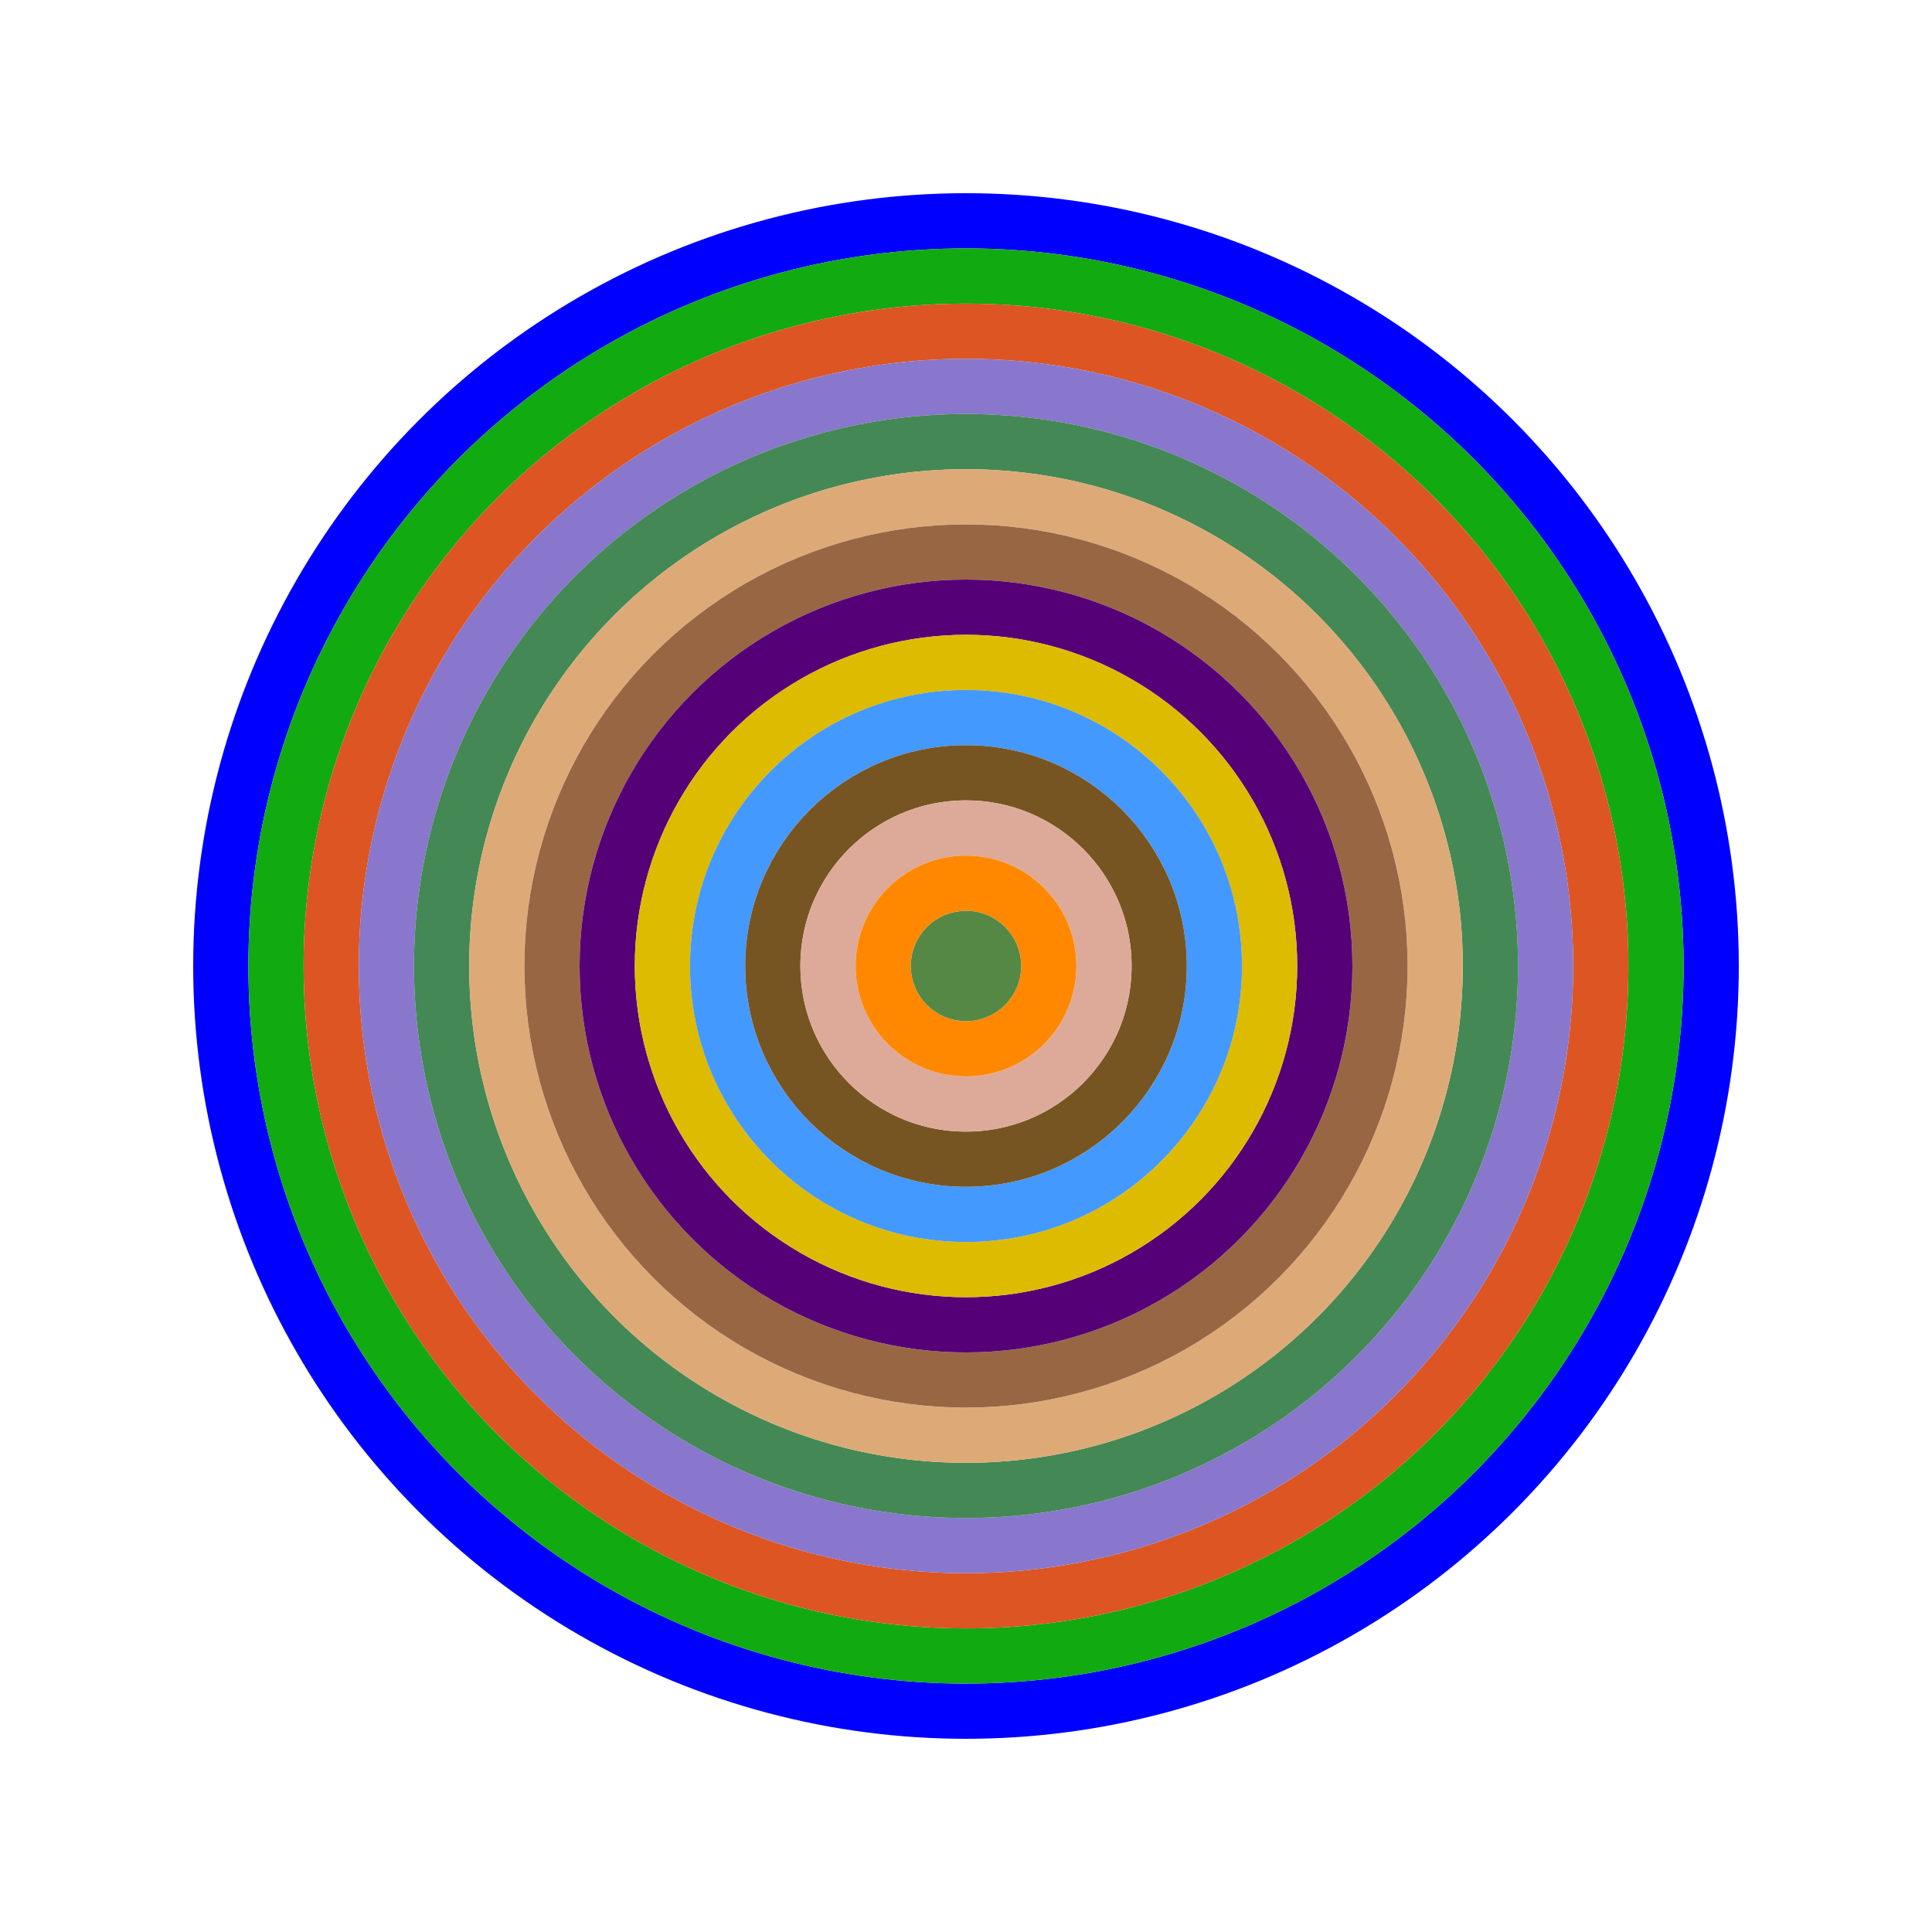
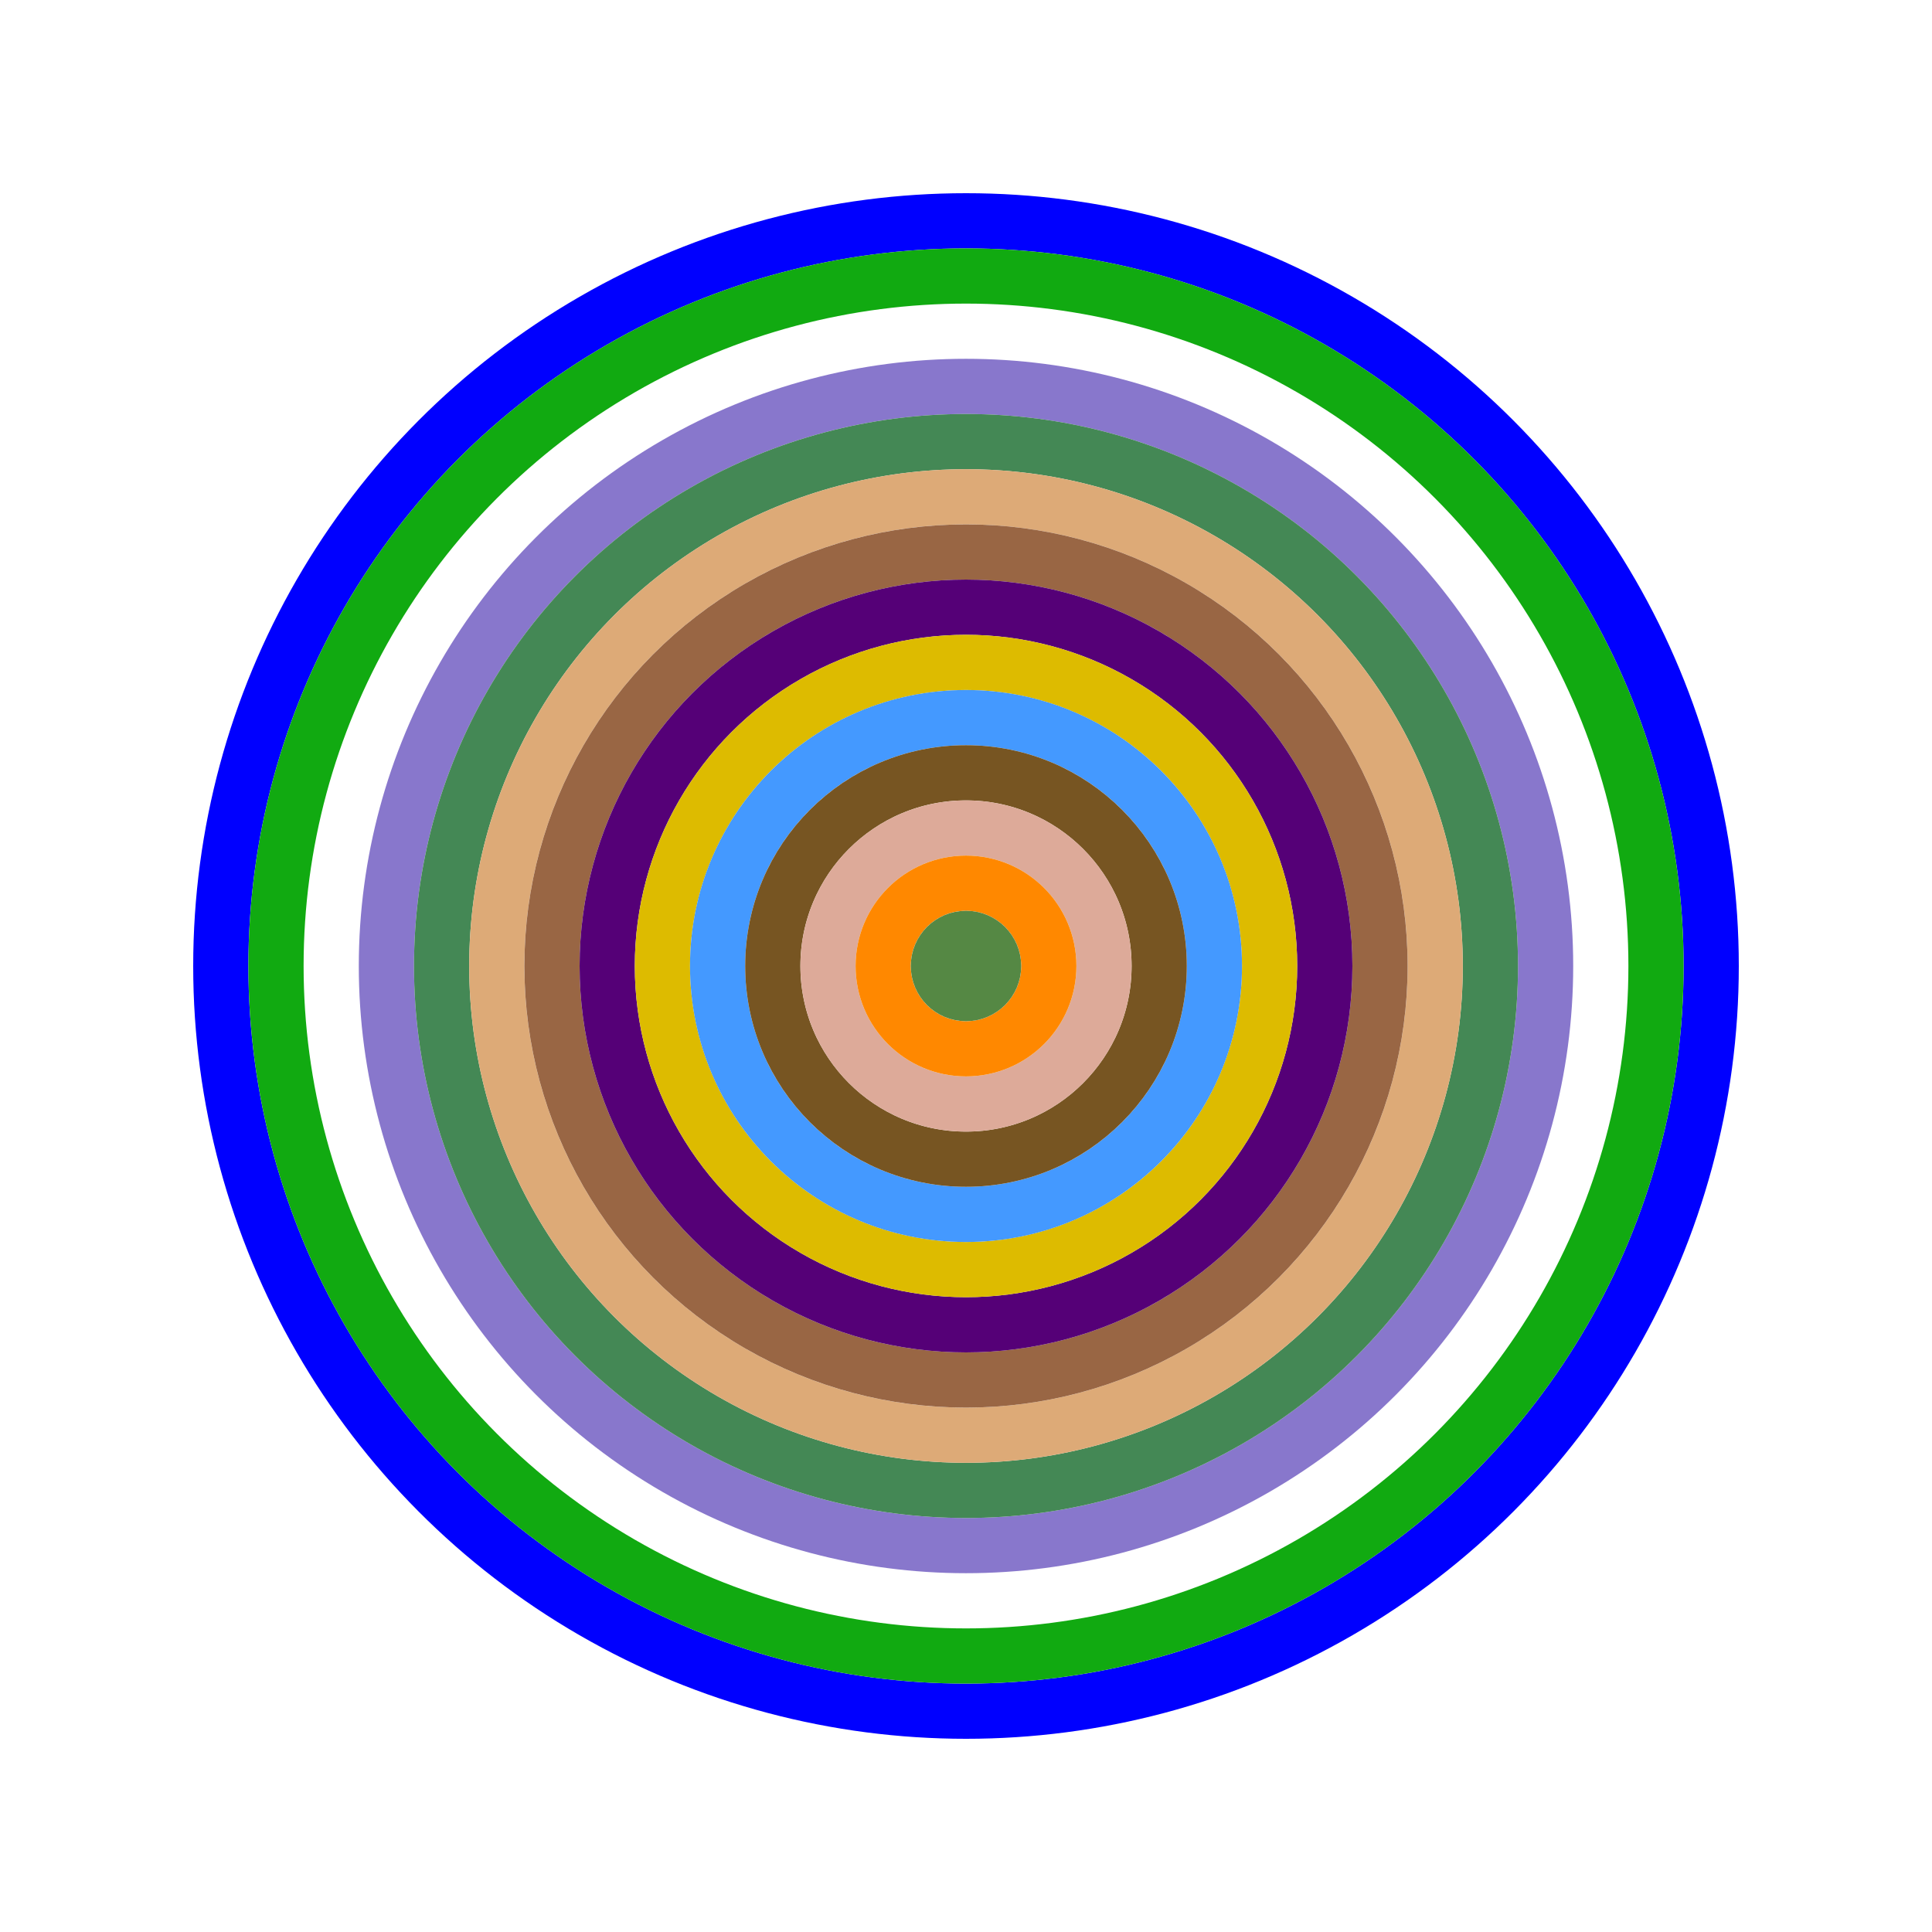
<svg xmlns="http://www.w3.org/2000/svg" id="0xf1a1D5287c485Da7964507dB049F752da9f80584" viewBox="0 0 700 700">
  <style>.a{stroke-width:20;}</style>
  <g class="a" fill="none">
    <circle cx="350" cy="350" r="270" stroke="#00f" />
    <circle cx="350" cy="350" r="250" stroke="#1a1" />
-     <circle cx="350" cy="350" r="230" stroke="#D52" />
    <circle cx="350" cy="350" r="210" stroke="#87c" />
    <circle cx="350" cy="350" r="190" stroke="#485" />
    <circle cx="350" cy="350" r="170" stroke="#Da7" />
    <circle cx="350" cy="350" r="150" stroke="#964" />
    <circle cx="350" cy="350" r="130" stroke="#507" />
    <circle cx="350" cy="350" r="110" stroke="#dB0" />
    <circle cx="350" cy="350" r="90" stroke="#49F" />
    <circle cx="350" cy="350" r="70" stroke="#752" />
    <circle cx="350" cy="350" r="50" stroke="#da9" />
    <circle cx="350" cy="350" r="30" stroke="#f80" />
    <circle cx="350" cy="350" r="10" stroke="#584" />
  </g>
</svg>